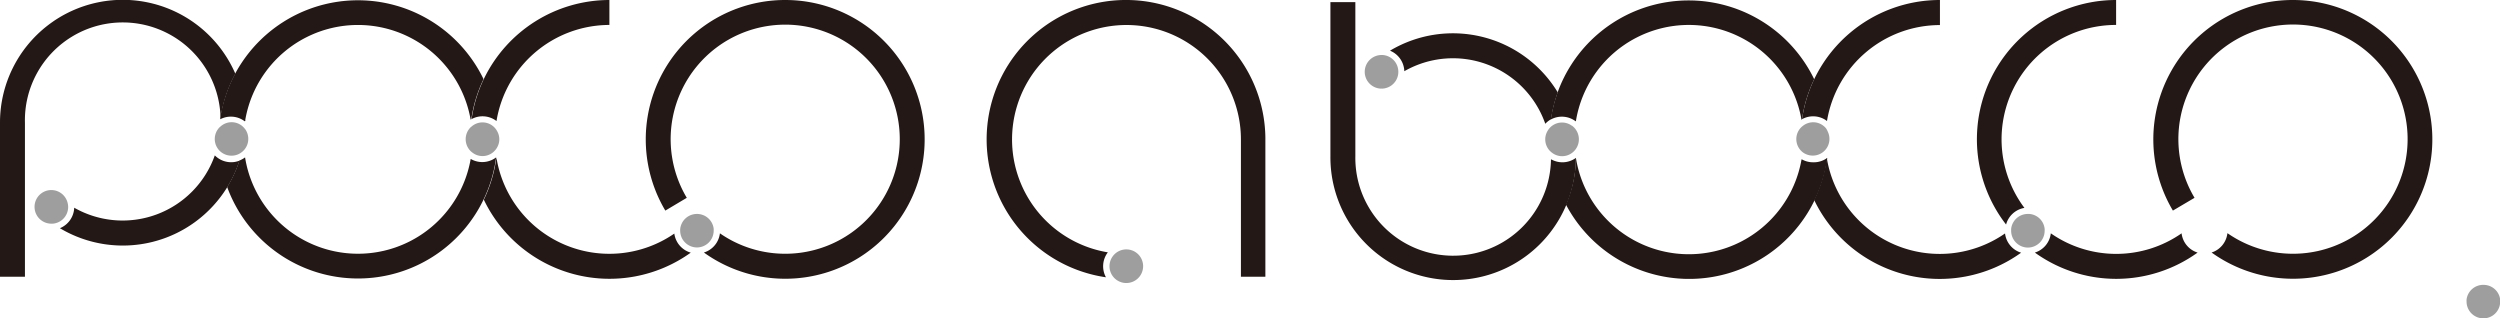
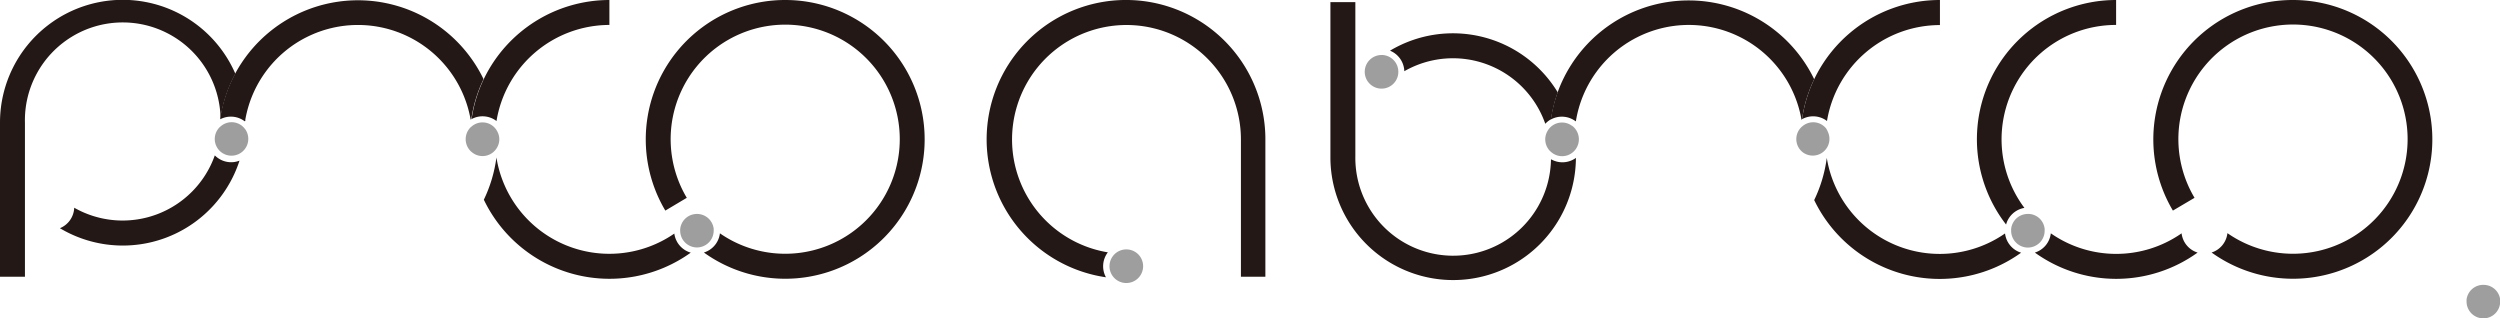
<svg xmlns="http://www.w3.org/2000/svg" width="408.97" height="52.1" viewBox="0 0 408.97 52.1">
  <title>logo-black-2x-80</title>
  <g id="レイヤー_2" data-name="レイヤー 2">
    <g id="レイヤー_1-2" data-name="レイヤー 1">
-       <path d="M77.13,26.07,77,26a18.71,18.71,0,0,1-36.91-.25,3.76,3.76,0,0,1-.93.51,19.88,19.88,0,0,1-2,4.33,22.79,22.79,0,0,0,44-4.84,3.75,3.75,0,0,1-4.07.3Z" style="fill:#231815" />
      <path d="M40.13,19.79l0-.22a18.71,18.71,0,0,1,36.86,0l.11-.07a22.59,22.59,0,0,1,2-6.56,22.81,22.81,0,0,0-43.07,6.34l0,.23,0,0a3.74,3.74,0,0,1,4,.33Z" style="fill:#231815" />
      <path d="M207,22.46a22.8,22.8,0,1,0-26.08,22.9,3.75,3.75,0,0,1,.31-4.08A18.72,18.72,0,1,1,203,22.8V45.27H207V22.46Z" style="fill:#231815" />
      <path d="M40.13,19.79l0,0c0-.09,0-.17,0-.26Z" style="fill:#231815" />
      <path d="M36.08,19.26a22.66,22.66,0,0,1,2.42-7.2A20.08,20.08,0,0,0,0,20H0V45.27H4.08V20.09h0a16,16,0,0,1,32-.83Z" style="fill:#231815" />
      <path d="M36,26.07a3.8,3.8,0,0,1-.86-.65,16,16,0,0,1-23,8.56A3.76,3.76,0,0,1,9.8,37.33a20.06,20.06,0,0,0,27.38-6.72,19.88,19.88,0,0,0,2-4.33A3.75,3.75,0,0,1,36,26.07Z" style="fill:#231815" />
      <path d="M110.31,38.21a18.71,18.71,0,0,1-29.1-12.45h0a22.69,22.69,0,0,1-2.06,6.91A22.8,22.8,0,0,0,113,41.33,3.76,3.76,0,0,1,110.31,38.21Z" style="fill:#231815" />
      <path d="M81.22,19.8A18.75,18.75,0,0,1,99.69,4.08V0A22.83,22.83,0,0,0,79.15,12.92a22.59,22.59,0,0,0-2,6.56,3.75,3.75,0,0,1,4.06.31Z" style="fill:#231815" />
      <path d="M128.44,0a22.8,22.8,0,0,0-19.6,34.45l3.51-2.09a18.74,18.74,0,1,1,5.42,5.81,3.75,3.75,0,0,1-2.62,3.14A22.8,22.8,0,1,0,128.44,0Z" style="fill:#231815" />
      <path d="M114,35a2.74,2.74,0,0,0-2.73,2.51,2.43,2.43,0,0,0,0,.25A2.75,2.75,0,0,0,114,40.48h.06a2.75,2.75,0,0,0,2.69-2.75,2.85,2.85,0,0,0,0-.3A2.74,2.74,0,0,0,114,35Z" style="fill:#9e9e9f" />
      <path d="M184.24,40.8A2.75,2.75,0,1,0,187,43.55,2.74,2.74,0,0,0,184.24,40.8Z" style="fill:#9e9e9f" />
      <path d="M81.06,21.05a2.71,2.71,0,0,0-3.87-.39l-.21.17a2.75,2.75,0,0,0,0,3.88,2.47,2.47,0,0,0,.22.19,2.71,2.71,0,0,0,3.85-.38,2.82,2.82,0,0,0,.31-.47,2.65,2.65,0,0,0,0-2.53A2.83,2.83,0,0,0,81.06,21.05Z" style="fill:#9e9e9f" />
      <path d="M40,21a2.71,2.71,0,0,0-3.89-.34l-.19.16a2.73,2.73,0,0,0-.35,3.4,2.65,2.65,0,0,0,.34.43,2.75,2.75,0,0,0,4.25-3.45A2.46,2.46,0,0,0,40,21Z" style="fill:#9e9e9f" />
-       <path d="M8.4,31.09a2.75,2.75,0,0,0,0,5.5l.23,0a2.74,2.74,0,0,0,2.52-2.73,2.69,2.69,0,0,0-.06-.54A2.75,2.75,0,0,0,8.4,31.09Z" style="fill:#9e9e9f" />
      <path d="M356.88,38.17a18.69,18.69,0,0,1-21.39,0,3.75,3.75,0,0,1-2.61,3.15,22.77,22.77,0,0,0,26.62,0A3.76,3.76,0,0,1,356.88,38.17Z" style="fill:#231815" />
      <path d="M346.17,4.1V0a22.78,22.78,0,0,0-18,36.73,3.75,3.75,0,0,1,3-2.72,18.71,18.71,0,0,1,15-29.93Z" style="fill:#231815" />
      <path d="M257.8,19.81a18.71,18.71,0,0,1,36.9-.25l.08,0a22.61,22.61,0,0,1,2-6.6,22.8,22.8,0,0,0-43.09,6.59,3.76,3.76,0,0,1,4.08.3Z" style="fill:#231815" />
-       <path d="M296.61,26.55a3.75,3.75,0,0,1-1.83-.47l-.07,0a18.71,18.71,0,0,1-36.91-.25l0,0a19.94,19.94,0,0,1-1.63,7.64,22.79,22.79,0,0,0,42.75-7.64v0h0A3.73,3.73,0,0,1,296.61,26.55Z" style="fill:#231815" />
      <path d="M328,38.19a18.72,18.72,0,0,1-29.16-12.36,22.6,22.6,0,0,1-2.06,6.9,22.8,22.8,0,0,0,33.85,8.61A3.76,3.76,0,0,1,328,38.19Z" style="fill:#231815" />
      <path d="M298.87,19.81A18.75,18.75,0,0,1,317.35,4.1V0a22.79,22.79,0,0,0-22.56,19.5,3.74,3.74,0,0,1,4.08.29Z" style="fill:#231815" />
      <path d="M229.73,11.65a16,16,0,0,1,23.06,8.6,3.75,3.75,0,0,1,.94-.74,22.69,22.69,0,0,1,1.1-4.4,20.05,20.05,0,0,0-27.44-6.82A3.76,3.76,0,0,1,229.73,11.65Z" style="fill:#231815" />
      <path d="M375.06,0a22.8,22.8,0,0,0-19.6,34.45L359,32.36a18.75,18.75,0,1,1,5.38,5.78,3.76,3.76,0,0,1-2.59,3.17A22.8,22.8,0,1,0,375.06,0Z" style="fill:#231815" />
      <path d="M253.72,26.09l0,0a16,16,0,0,1-32-.52h0V.35h-4.08V25.64h0a20.08,20.08,0,0,0,40.16.19,3.74,3.74,0,0,1-4,.26Z" style="fill:#231815" />
      <path d="M406.22,46.6A2.74,2.74,0,0,0,403.5,49a2.69,2.69,0,0,0,0,.33,2.75,2.75,0,0,0,2.72,2.75h.1A2.75,2.75,0,0,0,409,49.35a2.53,2.53,0,0,0,0-.35A2.74,2.74,0,0,0,406.22,46.6Z" style="fill:#9e9e9f" />
      <path d="M332,35l-.22,0A2.74,2.74,0,0,0,329,37.44a2.9,2.9,0,0,0,0,.3s0,.05,0,.08a2.75,2.75,0,0,0,2.74,2.68h0a2.75,2.75,0,0,0,2.74-2.75,2.78,2.78,0,0,0,0-.31A2.73,2.73,0,0,0,332,35Z" style="fill:#9e9e9f" />
      <path d="M298.72,21a2.71,2.71,0,0,0-3.85-.36,3.11,3.11,0,0,0-.24.21,2.73,2.73,0,0,0,0,3.81,2.51,2.51,0,0,0,.24.22A2.73,2.73,0,0,0,299,21.53,2.82,2.82,0,0,0,298.72,21Z" style="fill:#9e9e9f" />
      <path d="M257.14,20.57a2.73,2.73,0,0,0-3.57.3,2.84,2.84,0,0,0-.42.57,2.71,2.71,0,0,0,.42,3.27l.09.08a2.72,2.72,0,0,0,4-.25l.08-.1a2.77,2.77,0,0,0-.58-3.88Z" style="fill:#9e9e9f" />
      <path d="M226.21,9,226,9a2.75,2.75,0,1,0,2.7,3.29,2.69,2.69,0,0,0,.05-.54A2.75,2.75,0,0,0,226.21,9Z" style="fill:#9e9e9f" />
    </g>
  </g>
</svg>